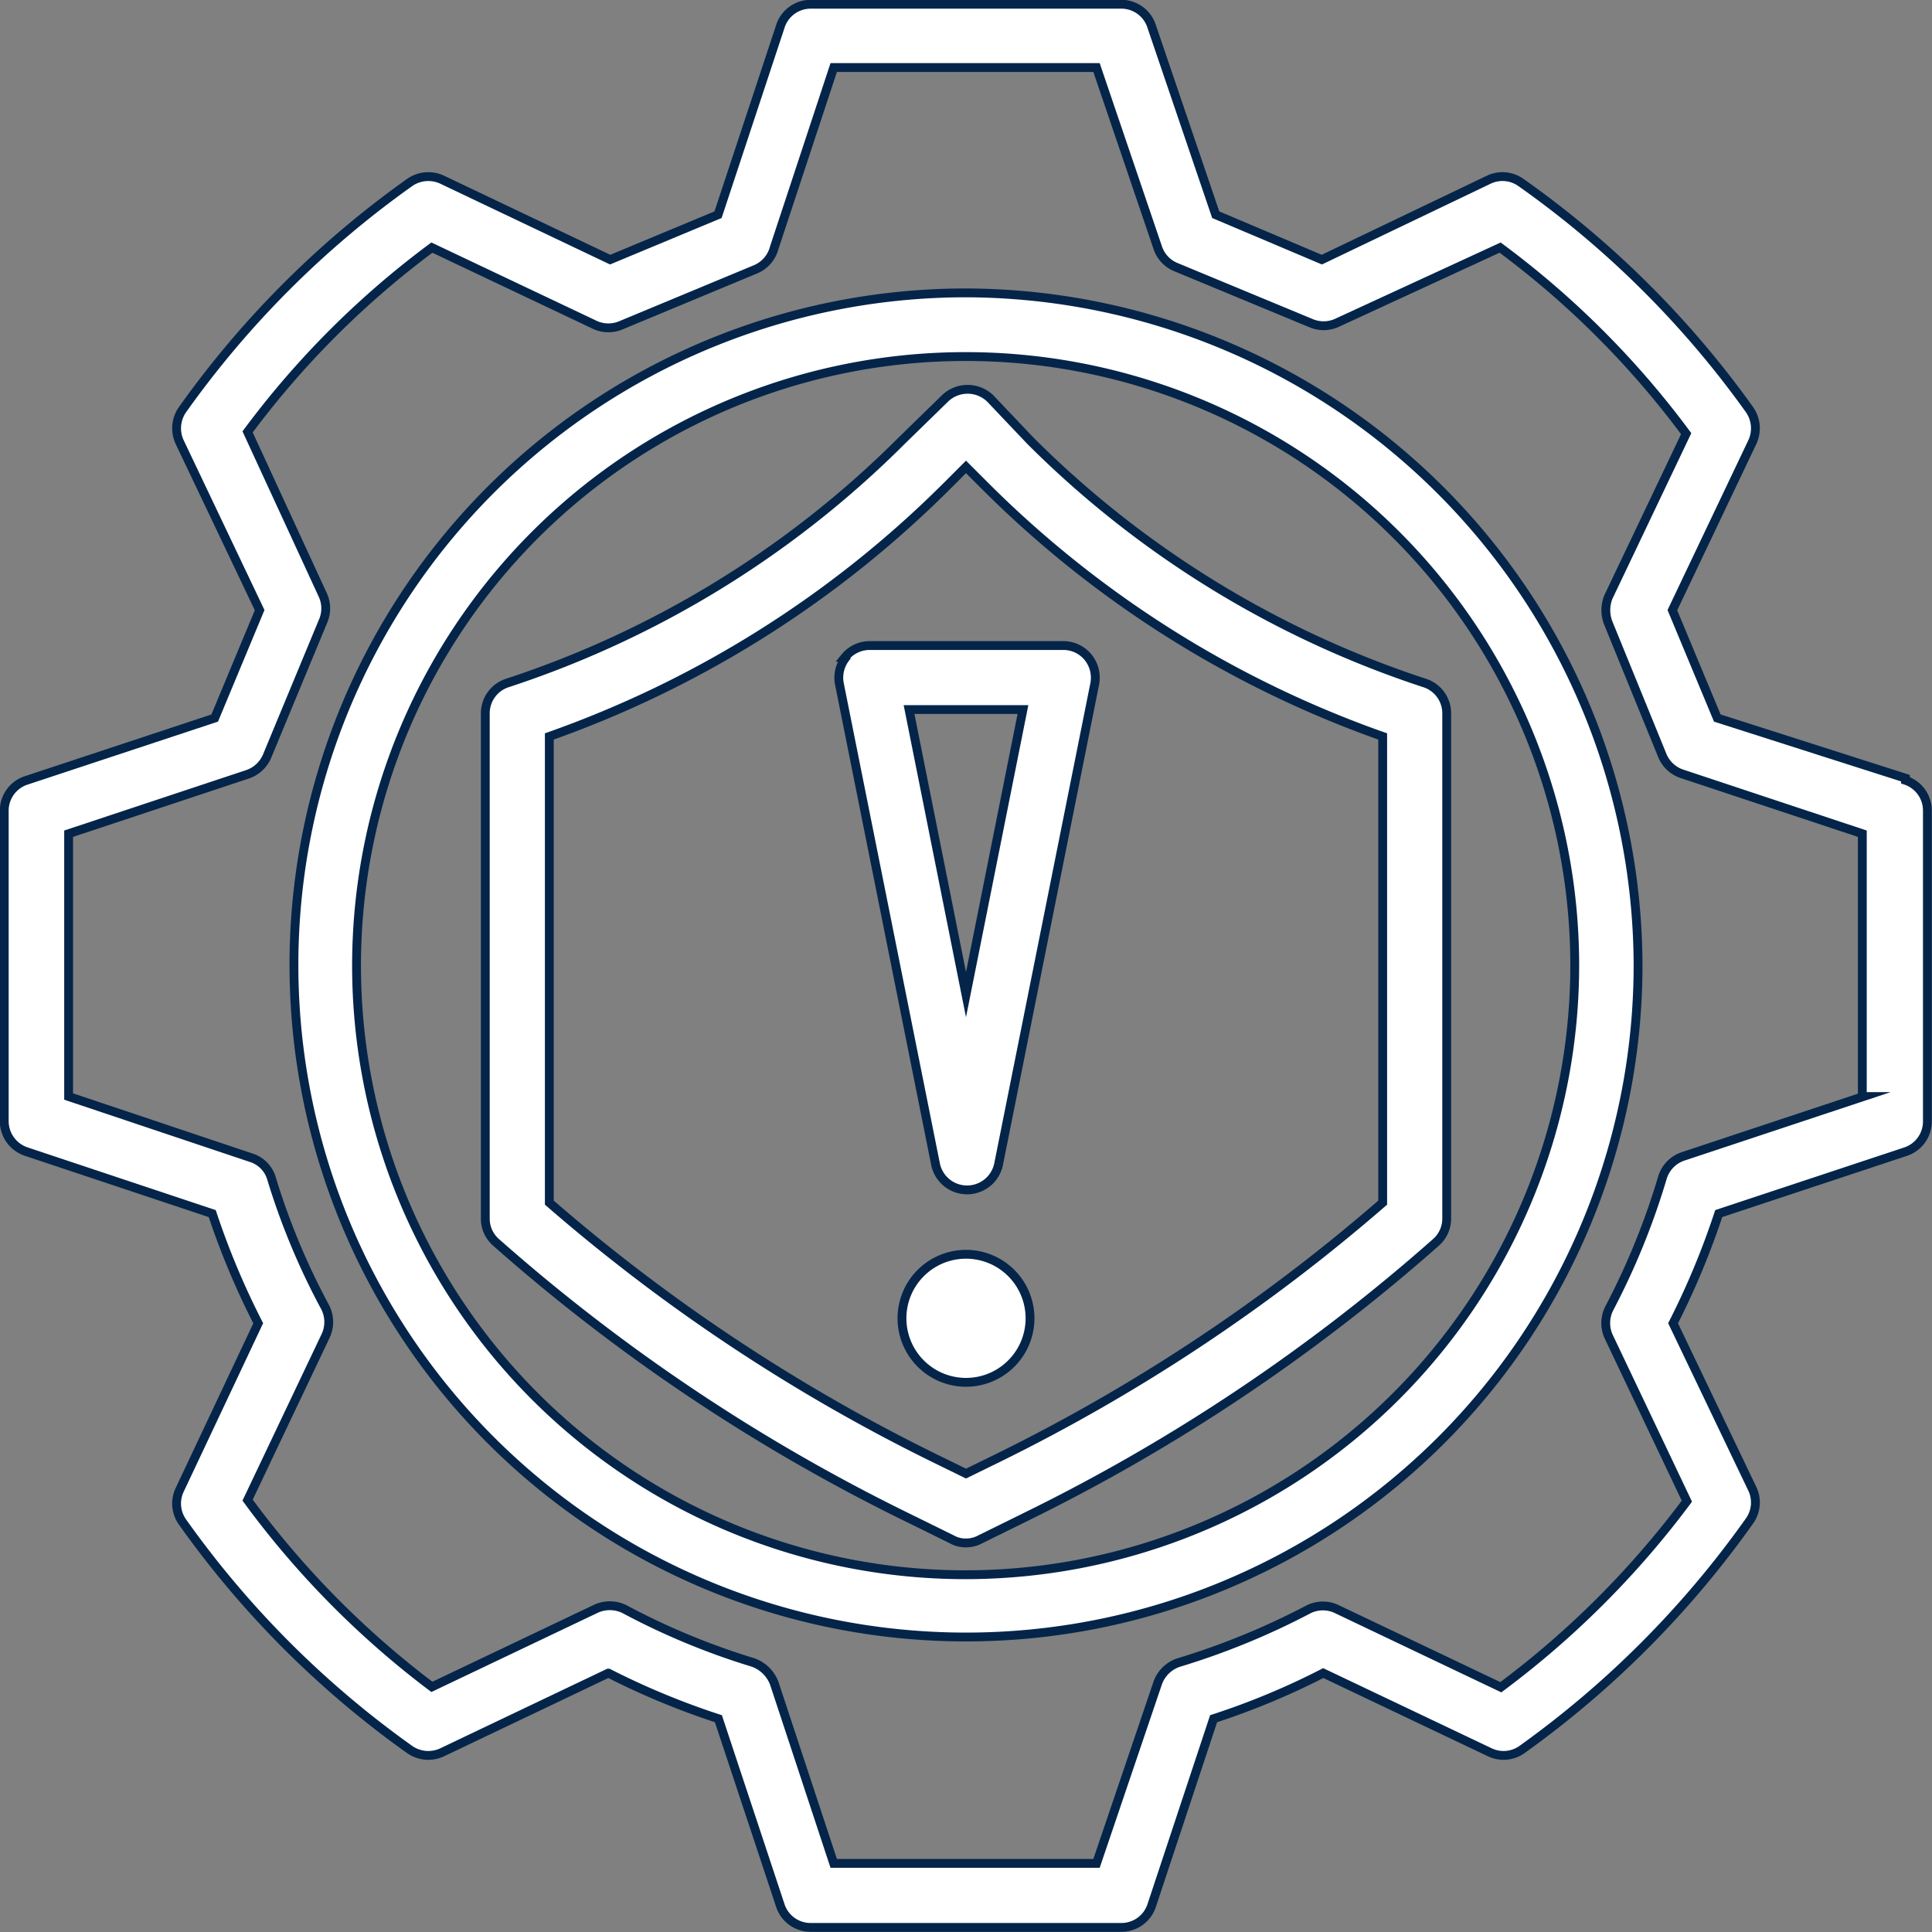
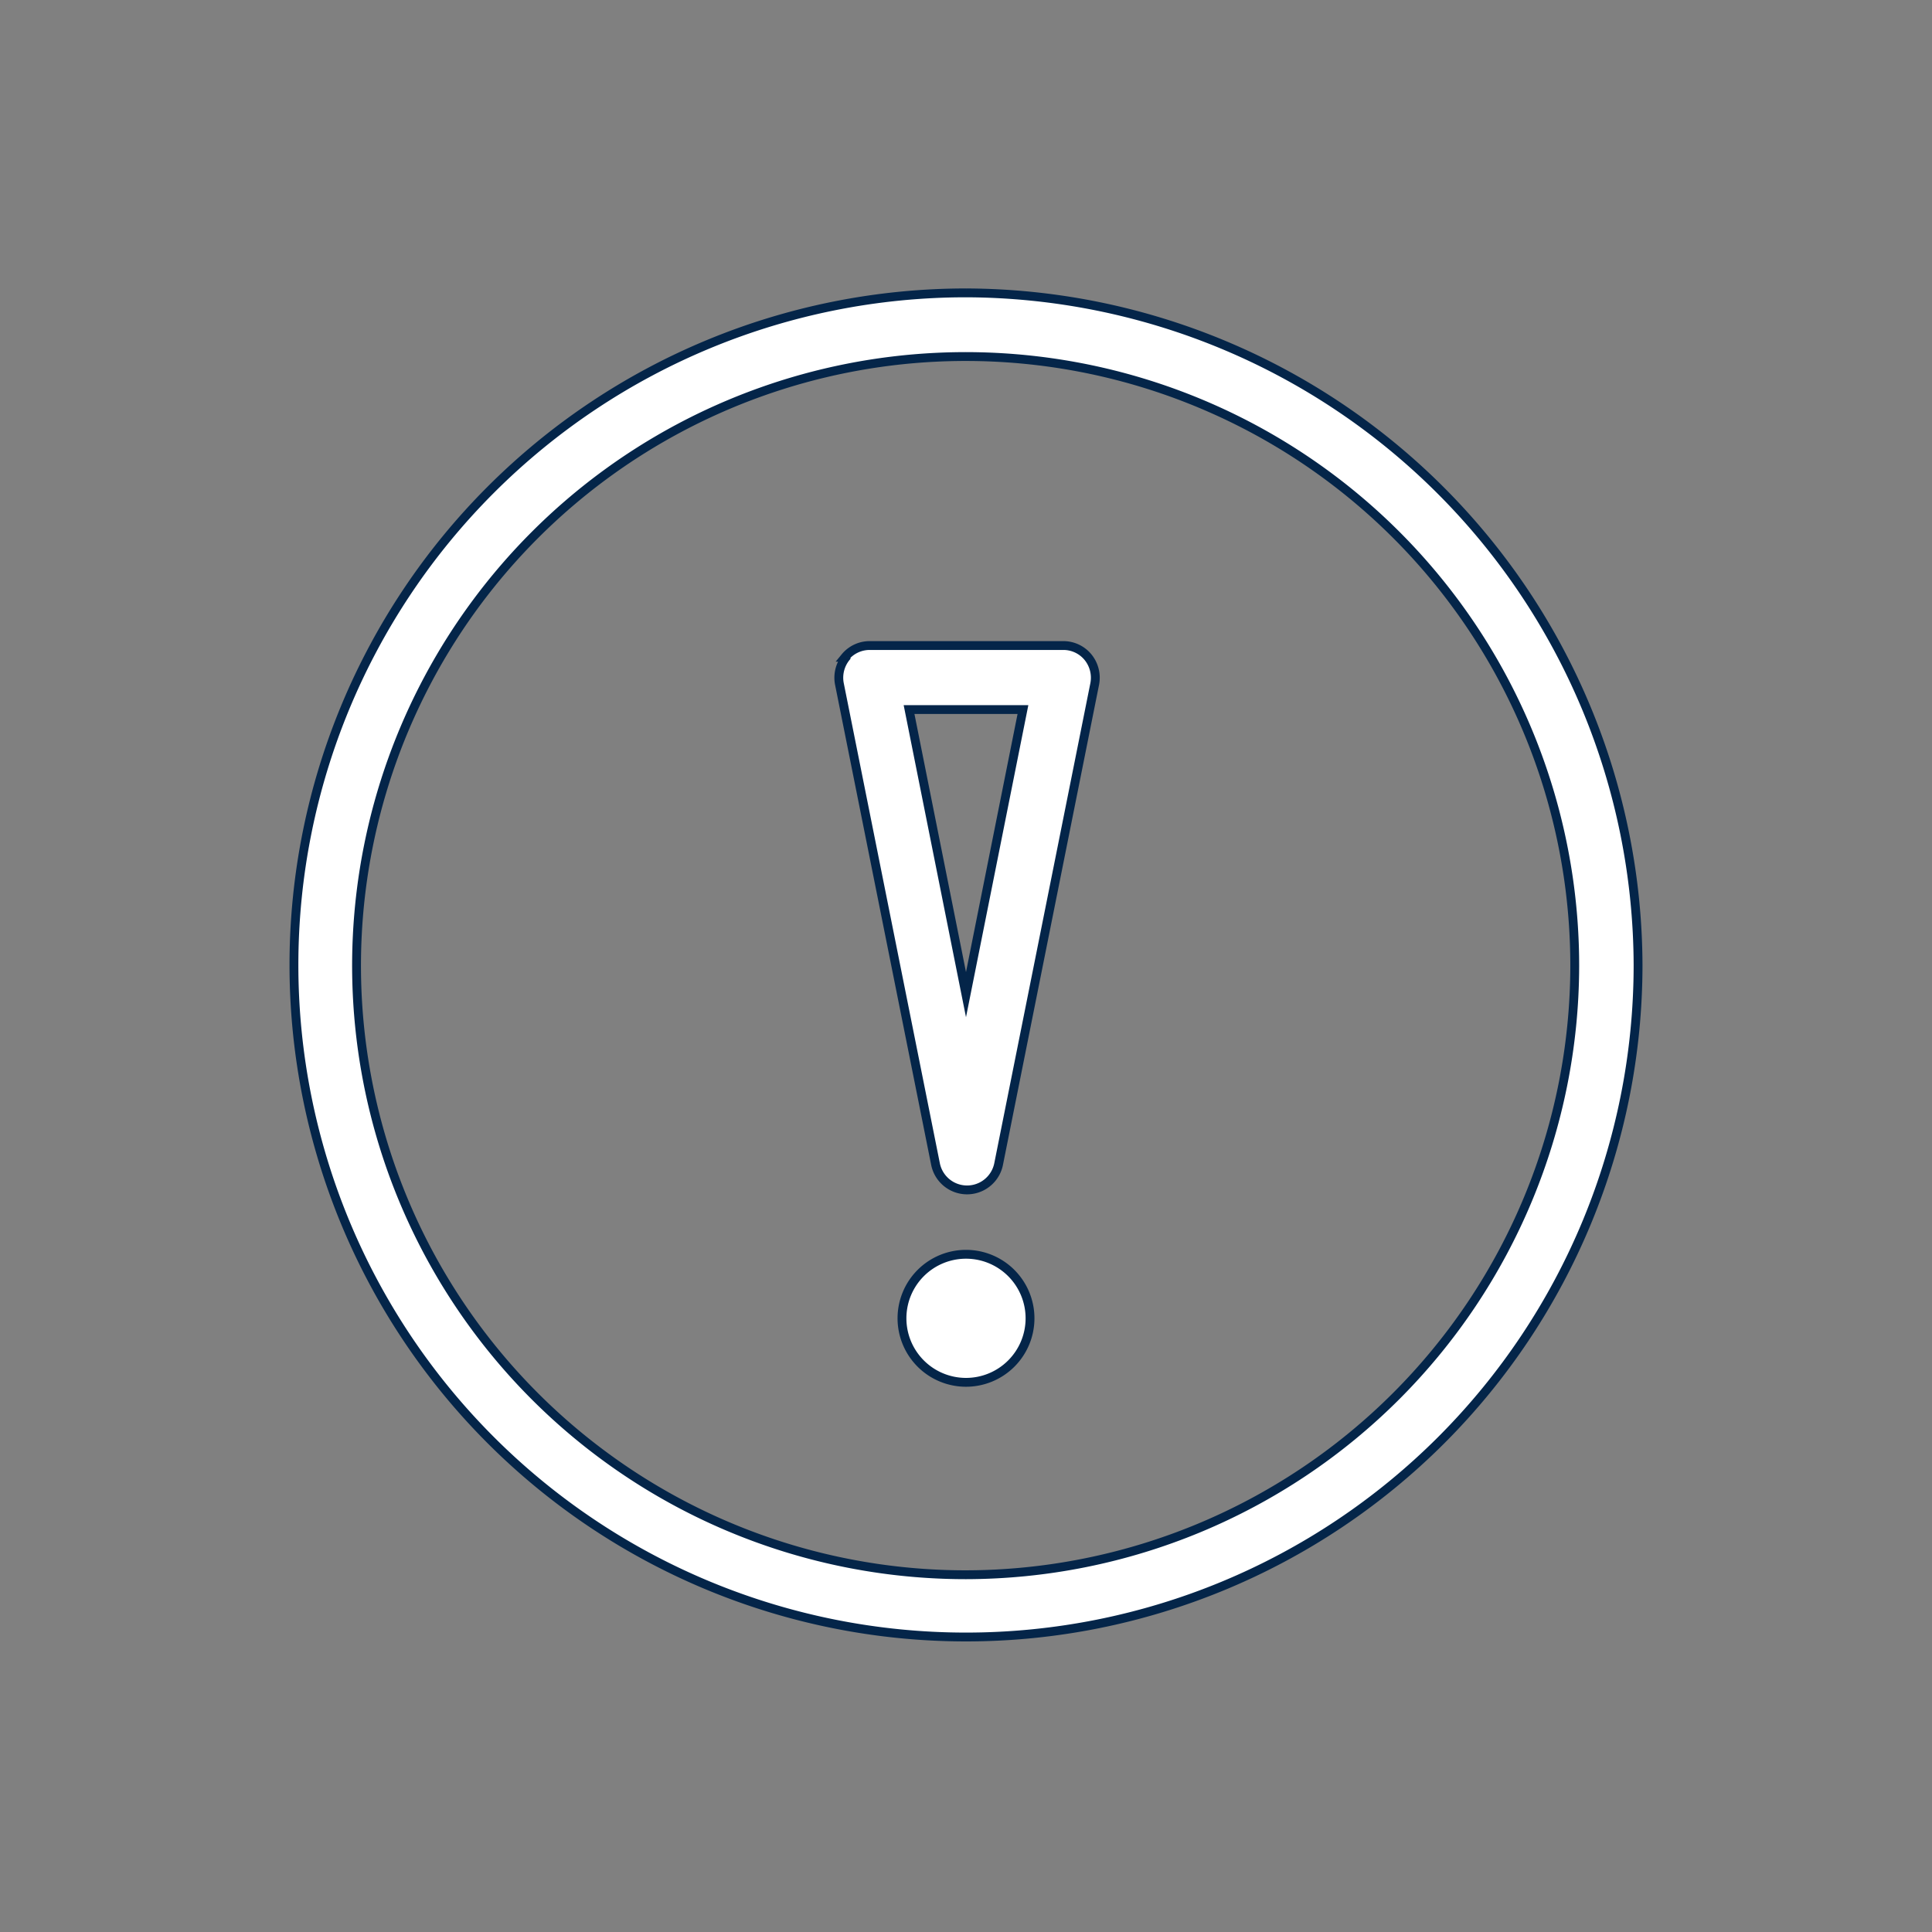
<svg xmlns="http://www.w3.org/2000/svg" viewBox="0 0 54.62 54.62">
  <rect x="0" y="0" width="54.62" height="54.62" fill="#808080" stroke="none" />
  <g id="Layer_2" data-name="Layer 2">
    <g id="Layer_1-2" data-name="Layer 1">
-       <path d="M52.68,31l-5.09,1.69a.91.91,0,0,0-.59.6A20.56,20.56,0,0,1,45.49,37a.92.92,0,0,0,0,.81l2.2,4.63a25.71,25.71,0,0,1-5.26,5.26l-4.62-2.2a.91.91,0,0,0-.82,0A20.88,20.88,0,0,1,33.33,47a.94.94,0,0,0-.6.58L31,52.68H23.57l-1.68-5.09a1,1,0,0,0-.6-.59,20.13,20.13,0,0,1-3.64-1.51.94.94,0,0,0-.82,0l-4.62,2.2A25.46,25.46,0,0,1,7,42.41l2.2-4.63a.92.92,0,0,0,0-.81,19.88,19.88,0,0,1-1.52-3.64.87.87,0,0,0-.58-.6L1.94,31V23.57L7,21.89a.92.92,0,0,0,.55-.51l1.58-3.81a.91.91,0,0,0,0-.74L7,12.21A25.22,25.22,0,0,1,12.21,7l4.62,2.19a.91.91,0,0,0,.74,0l3.8-1.58A.91.91,0,0,0,21.89,7l1.68-5.09H31L32.73,7a.9.9,0,0,0,.51.55l3.81,1.58a.91.91,0,0,0,.74,0L42.41,7a25.22,25.22,0,0,1,5.26,5.26l-2.2,4.62a1,1,0,0,0,0,.74L47,21.37a.91.91,0,0,0,.56.51l5.09,1.69V31Zm1.19-9L48.55,20.3l-1.27-3.05,2.26-4.75a.92.92,0,0,0-.08-.92A27.22,27.22,0,0,0,43,5.16a.9.9,0,0,0-.91-.08L37.37,7.34l-3-1.27L32.56.75A.9.9,0,0,0,31.7.12H22.92a.9.9,0,0,0-.86.63L20.3,6.07,17.25,7.34,12.5,5.08a.92.92,0,0,0-.92.08,27.18,27.18,0,0,0-6.42,6.42.92.92,0,0,0-.08.92l2.26,4.75L6.07,20.3.75,22.06a.9.9,0,0,0-.63.86V31.7a.91.91,0,0,0,.63.86L6,34.31a22.09,22.09,0,0,0,1.3,3.1L5.08,42.12a.9.9,0,0,0,.08.91,27.22,27.22,0,0,0,6.42,6.43.92.92,0,0,0,.92.08l4.7-2.24a21.48,21.48,0,0,0,3.11,1.29l1.75,5.28a.9.9,0,0,0,.86.62H31.7a.9.9,0,0,0,.86-.62l1.75-5.28a20.91,20.91,0,0,0,3.1-1.29l4.71,2.24a.9.9,0,0,0,.91-.08A27.45,27.45,0,0,0,49.46,43a.9.9,0,0,0,.08-.91L47.3,37.41a22,22,0,0,0,1.29-3.1l5.28-1.75a.9.9,0,0,0,.62-.86V22.92a.9.9,0,0,0-.62-.86Z" style="fill:#fff;stroke:#042549;stroke-miterlimit:10;stroke-width:0.25px" />
-       <path d="M27.31,44.52A17.22,17.22,0,1,1,44.52,27.31,17.24,17.24,0,0,1,27.31,44.52Zm0-36.24a19,19,0,1,0,19,19,19.06,19.06,0,0,0-19-19Z" style="fill:#fff;stroke:#042549;stroke-miterlimit:10;stroke-width:0.25px" />
-       <path d="M39.09,34a50.6,50.6,0,0,1-10.84,7.2l-.94.46-.94-.46A50.6,50.6,0,0,1,15.53,34V20.82a30.06,30.06,0,0,0,11.26-7.1l.52-.52.52.52a30,30,0,0,0,11.26,7.1V34ZM28,11.27a.92.92,0,0,0-1.29,0L25.5,12.45a28.16,28.16,0,0,1-11.16,6.86.9.9,0,0,0-.62.86V34.45a.89.89,0,0,0,.3.67,52.08,52.08,0,0,0,11.55,7.74l1.34.66a.79.79,0,0,0,.4.1.82.82,0,0,0,.4-.1l1.34-.66A52.08,52.08,0,0,0,40.6,35.12a.89.89,0,0,0,.3-.67V20.17a.9.9,0,0,0-.62-.86,28.16,28.16,0,0,1-11.16-6.86L28,11.27Z" style="fill:#fff;stroke:#042549;stroke-miterlimit:10;stroke-width:0.25px" />
+       <path d="M27.31,44.52A17.22,17.22,0,1,1,44.52,27.31,17.24,17.24,0,0,1,27.31,44.52Zm0-36.24a19,19,0,1,0,19,19,19.06,19.06,0,0,0-19-19" style="fill:#fff;stroke:#042549;stroke-miterlimit:10;stroke-width:0.25px" />
      <path d="M28.92,20.06l-1.61,8.06L25.7,20.06Zm-5-1.48a.92.92,0,0,0-.19.75l2.72,13.59a.91.91,0,0,0,1.78,0l2.72-13.59a.92.92,0,0,0-.19-.75.9.9,0,0,0-.7-.33H24.59a.9.9,0,0,0-.7.33Z" style="fill:#fff;stroke:#042549;stroke-miterlimit:10;stroke-width:0.25px" />
      <path d="M29.12,37.28a1.81,1.81,0,1,1-1.81-1.82,1.81,1.81,0,0,1,1.81,1.82Z" style="fill:#fff;stroke:#042549;stroke-miterlimit:10;stroke-width:0.25px" />
    </g>
  </g>
</svg>